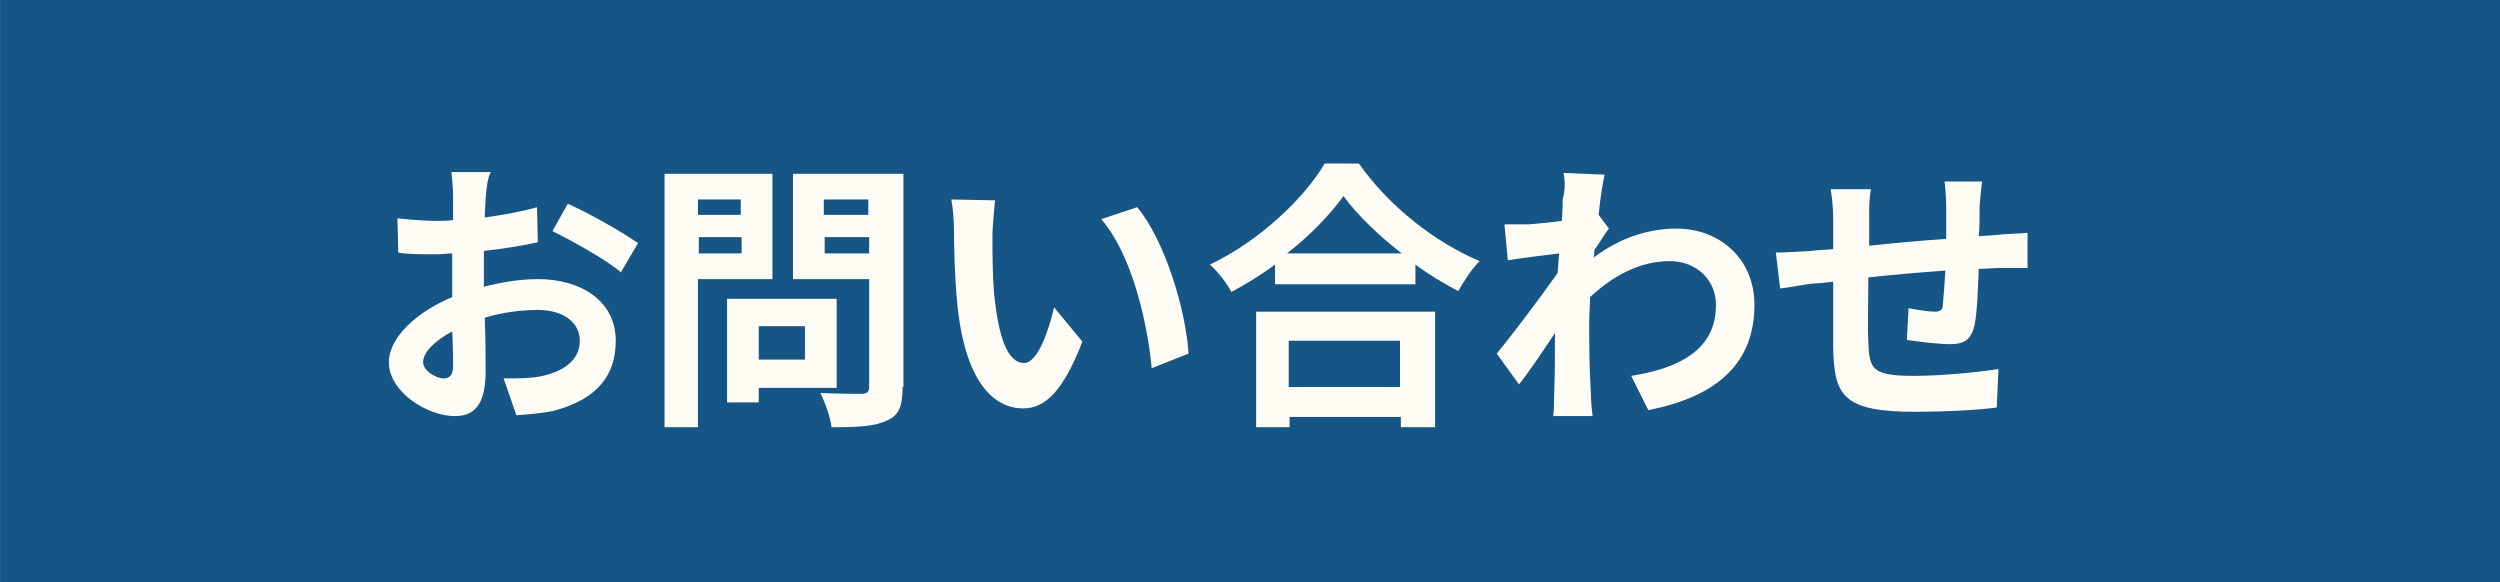
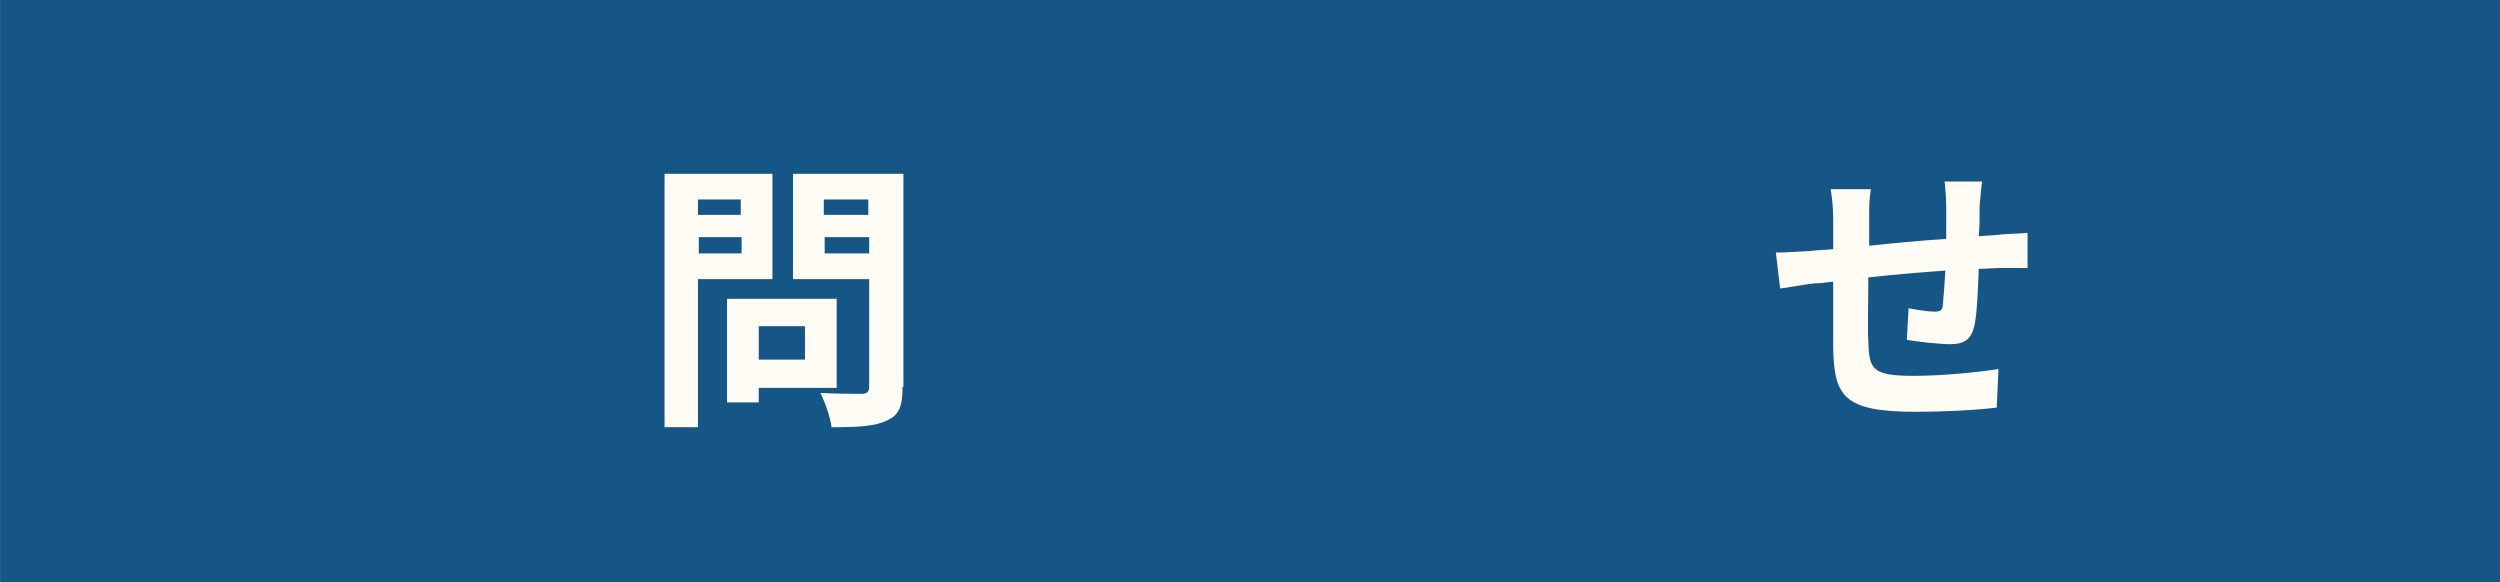
<svg xmlns="http://www.w3.org/2000/svg" version="1.1" id="レイヤー_1" x="0px" y="0px" viewBox="0 0 292 68" style="enable-background:new 0 0 292 68;" xml:space="preserve">
  <rect x="0" y="0" width="292" height="68" fill="#808080" stroke="none" />
  <style type="text/css">
	.st0{fill:#165686;}
	.st1{enable-background:new    ;}
	.st2{fill:#FFFCF6;}
</style>
  <g id="グループ_1207" transform="translate(9.92 -34)">
    <rect id="長方形_1167" x="-9.9" y="34" class="st0" width="292" height="68" />
    <g class="st1">
-       <path class="st2" d="M46.8,57.1c0,0.7-0.1,1.5-0.1,2.3c2.2-0.3,4.4-0.7,6.1-1.2l0.1,4.1c-1.9,0.4-4.2,0.8-6.3,1c0,1,0,2,0,3    c0,0.4,0,0.8,0,1.2c2.2-0.6,4.5-0.9,6.3-0.9c5.1,0,9.1,2.6,9.1,7.2c0,3.9-2,6.8-7.3,8.2c-1.5,0.3-3,0.4-4.3,0.5l-1.5-4.3    c1.5,0,2.9,0,4.1-0.2c2.7-0.5,4.8-1.8,4.8-4.2c0-2.2-2-3.6-4.9-3.6c-2,0-4.2,0.3-6.2,0.9c0.1,2.6,0.1,5.2,0.1,6.3    c0,4.1-1.5,5.2-3.6,5.2c-3.2,0-7.7-2.8-7.7-6.3c0-2.9,3.3-5.9,7.4-7.6c0-0.8,0-1.6,0-2.3c0-0.9,0-1.8,0-2.8    c-0.6,0-1.2,0.1-1.7,0.1c-2.2,0-3.5,0-4.6-0.2l-0.1-4c1.9,0.2,3.4,0.3,4.6,0.3c0.6,0,1.3,0,1.9-0.1c0-1.2,0-2.1,0-2.7    c0-0.7-0.1-2.3-0.2-2.9h4.6C47,54.8,46.9,56.2,46.8,57.1z M41.9,78.2c0.6,0,1.1-0.3,1.1-1.4c0-0.8,0-2.3-0.1-4.1    c-2,1.1-3.4,2.4-3.4,3.6C39.5,77.3,41,78.2,41.9,78.2z M64.6,62.4l-2,3.4c-1.6-1.4-5.9-3.8-8-4.8l1.8-3.2    C59.1,59,62.9,61.2,64.6,62.4z" />
      <path class="st2" d="M71.6,66.6v17.3h-3.9V54.3h12.6v12.3H71.6z M71.6,57.3v1.8h5v-1.8H71.6z M76.7,63.6v-1.9h-5v1.9H76.7z     M78.7,79.2v1.8H75V68.9h12.8v10.4H78.7z M78.7,72.1V76h5.4v-3.9H78.7z M95.5,79.2c0,2.2-0.4,3.3-1.8,3.9    c-1.4,0.7-3.4,0.8-6.5,0.8c-0.1-1.1-0.8-3-1.3-4c1.9,0.1,4.2,0.1,4.8,0.1c0.6,0,0.9-0.2,0.9-0.8V66.6h-8.9V54.3h12.9V79.2z     M86.3,57.3v1.8h5.2v-1.8H86.3z M91.6,63.6v-1.9h-5.2v1.9H91.6z" />
-       <path class="st2" d="M106,61.4c0,2.1,0,4.6,0.2,7c0.5,4.8,1.5,8,3.5,8c1.6,0,2.9-3.9,3.5-6.5l3.3,4c-2.2,5.7-4.3,7.8-6.9,7.8    c-3.6,0-6.8-3.3-7.7-12.1c-0.3-3-0.4-6.9-0.4-8.9c0-0.9-0.1-2.3-0.3-3.4l5.1,0.1C106.2,58.6,106,60.5,106,61.4z M128.9,75.3    l-4.3,1.7c-0.5-5.3-2.3-13.3-5.9-17.4l4.2-1.4C126.1,62,128.6,70.2,128.9,75.3z" />
-       <path class="st2" d="M148.8,53.1c3.5,5,8.9,9.2,14.1,11.4c-1,1-1.8,2.3-2.5,3.5c-1.7-0.9-3.4-1.9-5-3.1v2.3h-16.4v-2.3    c-1.6,1.2-3.4,2.3-5.1,3.2c-0.5-1-1.6-2.4-2.5-3.2c5.7-2.7,11-7.7,13.4-11.8H148.8z M136.8,70.4h20.9v13.5h-4v-1.2h-13v1.2h-3.9    V70.4z M153.8,63.6c-2.7-2.1-5.2-4.5-6.8-6.7c-1.6,2.2-3.9,4.6-6.6,6.7H153.8z M140.6,73.8v5.4h13v-5.4H140.6z" />
-       <path class="st2" d="M172.7,54.2l4.8,0.2c-0.2,0.9-0.5,2.6-0.7,4.7l1.2,1.6c-0.5,0.6-1.1,1.7-1.7,2.5c0,0.3,0,0.6-0.1,0.9    c3.3-2.5,6.7-3.4,9.7-3.4c5.1,0,9.1,3.6,9.1,8.9c0,6.7-4.2,10.7-12.4,12.3l-2-4c5.8-0.9,10-3.2,9.9-8.4c0-2.6-2.1-5-5.4-5    c-3.5,0-6.6,1.7-9.3,4.2c0,1-0.1,1.9-0.1,2.8c0,2.7,0,5.5,0.2,8.6c0,0.6,0.1,1.8,0.2,2.5h-4.6c0.1-0.7,0.1-1.9,0.1-2.4    c0.1-2.6,0.1-4.5,0.1-7.3c-1.4,2.1-3,4.5-4.2,6l-2.6-3.6c1.9-2.3,5.2-6.7,7.1-9.4c0.1-0.8,0.1-1.6,0.2-2.3c-1.6,0.2-4.2,0.5-6,0.8    l-0.4-4.2c1,0,1.7,0,2.9,0c1-0.1,2.4-0.2,3.8-0.4c0.1-1.3,0.1-2.2,0.1-2.5C172.9,56.2,172.9,55.3,172.7,54.2z" />
      <path class="st2" d="M221.3,58c0,1.3,0,2.5-0.1,3.6c0.9-0.1,1.7-0.1,2.5-0.2c0.9-0.1,2.2-0.1,3.2-0.2v4.1c-0.6,0-2.3,0-3.2,0    c-0.7,0-1.6,0.1-2.5,0.1c-0.1,2.5-0.2,5.2-0.5,6.6c-0.4,1.7-1.2,2.2-2.9,2.2c-1.2,0-3.8-0.3-5-0.5L213,70c1,0.2,2.4,0.4,3,0.4    s1-0.1,1-0.8c0.1-0.9,0.2-2.4,0.3-4c-2.9,0.2-6.2,0.5-9,0.8c0,3-0.1,6.1,0,7.5c0.1,3.2,0.4,4,5.3,4c3.2,0,7.4-0.4,9.9-0.8    l-0.2,4.5c-2.2,0.3-6.3,0.5-9.4,0.5c-8.5,0-9.6-1.8-9.7-7.5c0-1.4,0-4.6,0-7.7c-0.9,0.1-1.6,0.2-2.2,0.2c-1.1,0.1-3.1,0.5-4,0.6    l-0.5-4.2c1,0,2.5-0.1,4.2-0.2c0.6-0.1,1.5-0.1,2.5-0.2c0-1.6,0-2.8,0-3.3c0-1.4-0.1-2.5-0.3-3.7h4.7c-0.2,1.1-0.2,2-0.2,3.4    c0,0.8,0,1.9,0,3.2c2.8-0.3,6-0.6,9-0.8v-3.7c0-0.8-0.1-2.4-0.2-3h4.4C221.5,55.6,221.4,57.1,221.3,58z" />
    </g>
  </g>
</svg>